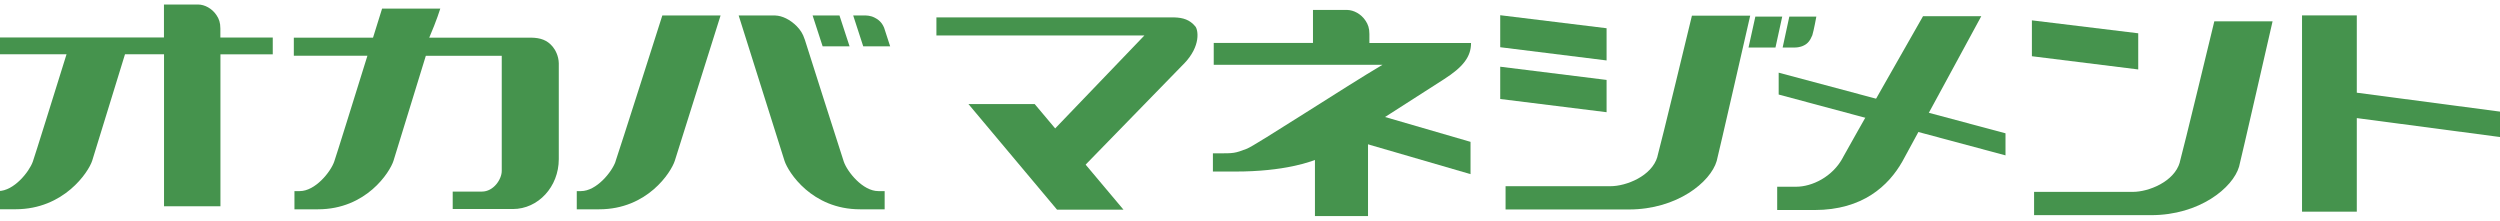
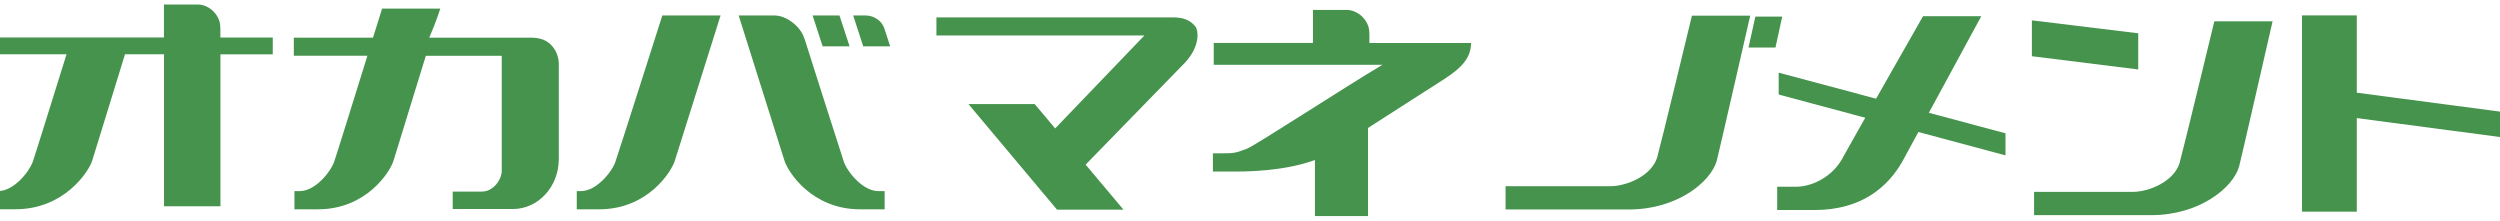
<svg xmlns="http://www.w3.org/2000/svg" width="136" height="12" viewBox="0 0 136 12" fill="none">
  <g clip-path="url(#clip0_3858_11267)">
    <path d="M11.988 2.037V1.551C11.988 1.233 11.914 1.03 11.784 0.835C11.535 0.453 11.127 0.25 10.786 0.246H8.919V2.037H-0.351V2.951H3.62C2.896 5.273 1.909 8.441 1.787 8.789C1.59 9.347 0.755 10.392 -0.087 10.392C-0.503 10.392 -0.358 10.392 -0.377 10.392V11.383H0.848C3.475 11.383 4.815 9.363 5.015 8.743C5.06 8.594 6.065 5.334 6.8 2.951H8.923V11.222H11.992V2.955H14.838V2.04H11.992L11.988 2.037Z" fill="#45934D" />
    <path d="M33.484 8.793C33.288 9.351 32.453 10.396 31.603 10.396C31.195 10.396 31.399 10.396 31.376 10.396V11.386H32.597C35.225 11.386 36.509 9.366 36.709 8.747C36.783 8.509 39.199 0.843 39.199 0.843H36.03C36.03 0.843 33.677 8.234 33.48 8.793H33.484Z" fill="#45934D" />
    <path d="M46.217 2.522C45.895 1.539 45.668 0.843 45.668 0.843H44.206C44.206 0.843 44.436 1.543 44.752 2.522H46.221H46.217Z" fill="#45934D" />
    <path d="M48.425 2.522C48.299 2.132 48.181 1.784 48.095 1.508C47.973 1.21 47.772 1.053 47.576 0.958C47.349 0.839 47.101 0.843 47.101 0.843H46.414C46.414 0.843 46.637 1.543 46.96 2.522H48.425Z" fill="#45934D" />
    <path d="M30.398 3.44C30.39 3.042 30.208 2.71 30.067 2.541C29.767 2.178 29.403 2.059 28.902 2.048H23.351C23.755 1.114 23.952 0.468 23.952 0.468H20.786C20.786 0.468 20.582 1.114 20.293 2.048H15.984V3.031H19.988C19.265 5.349 18.304 8.444 18.181 8.792C17.988 9.351 17.15 10.396 16.307 10.396C15.899 10.396 16.04 10.396 16.018 10.396V11.386H17.298C19.925 11.386 21.209 9.366 21.406 8.747C21.454 8.597 22.438 5.407 23.165 3.035H27.295V9.297C27.295 9.749 26.854 10.422 26.215 10.422H24.627V11.371H27.9C29.281 11.371 30.398 10.154 30.398 8.659C30.398 8.659 30.398 3.456 30.398 3.44Z" fill="#45934D" />
    <path d="M47.78 10.396C46.934 10.396 46.095 9.351 45.902 8.793C45.761 8.383 43.779 2.147 43.779 2.147C43.779 2.144 43.776 2.144 43.776 2.144C43.676 1.83 43.538 1.627 43.345 1.428C42.982 1.061 42.547 0.854 42.173 0.843H40.184C40.184 0.843 42.607 8.509 42.677 8.747C42.878 9.366 44.162 11.386 46.785 11.386H48.125V10.396C48.103 10.396 48.192 10.396 47.78 10.396Z" fill="#45934D" />
    <path d="M136 6.072V7.454L128.21 6.424V11.513H125.23V0.839H128.21V5.043L136 6.072Z" fill="#45934D" />
-     <path d="M87.398 3.288L81.612 2.569V0.828L87.398 1.536V3.292V3.288ZM87.398 6.104L81.612 5.385V3.629L87.398 4.348V6.1V6.104Z" fill="#45934D" />
-     <path d="M79.997 9.473L74.208 7.79V6.034L79.997 7.717V9.473Z" fill="#45934D" />
    <path d="M90.164 8.526C89.856 9.582 88.464 10.129 87.614 10.129H81.903V11.395H88.609C91.236 11.395 93.055 9.903 93.389 8.755C93.459 8.518 95.211 0.852 95.211 0.852H92.041C92.041 0.852 90.327 7.956 90.16 8.526H90.164Z" fill="#45934D" />
    <path d="M57.502 11.405L52.685 5.663H56.289L61.117 11.405H57.502Z" fill="#45934D" />
    <path d="M109.099 8.452L96.76 5.143V3.953L109.099 7.251V8.452Z" fill="#45934D" />
    <path d="M116.32 3.778L110.535 3.059V1.107L116.32 1.811V3.774V3.778Z" fill="#45934D" />
    <path d="M118.581 8.835C118.273 9.89 116.881 10.438 116.031 10.438H110.654V11.704H117.026C119.653 11.704 121.472 10.212 121.806 9.064C121.876 8.827 123.628 1.16 123.628 1.16H120.459C120.459 1.16 118.744 8.264 118.577 8.835H118.581Z" fill="#45934D" />
    <path d="M100.263 8.555C99.696 9.63 98.564 10.158 97.714 10.158H96.679V11.425H98.709C101.336 11.425 102.739 10.101 103.488 8.785C103.611 8.571 107.782 0.881 107.782 0.881H104.613C104.613 0.881 100.538 8.031 100.26 8.555H100.263Z" fill="#45934D" />
    <path d="M95.12 2.584L95.491 0.904H96.953L96.586 2.584H95.12Z" fill="#45934D" />
-     <path d="M98.809 0.904C98.809 0.904 98.675 1.643 98.59 1.918C98.467 2.217 98.334 2.373 98.137 2.469C97.911 2.588 97.662 2.584 97.662 2.584H96.976L97.339 0.904H98.805H98.809Z" fill="#45934D" />
    <path d="M74.495 2.335V1.849C74.495 1.532 74.421 1.329 74.291 1.134C74.043 0.751 73.634 0.549 73.293 0.541H71.426V2.335H66.027V3.525H75.208C73.323 4.631 68.309 7.905 67.834 8.089C67.17 8.345 67.111 8.342 66.272 8.342H65.982V9.332H67.207C69.834 9.332 71.326 8.824 71.95 8.533C72.05 8.487 76.566 5.579 78.559 4.306C79.583 3.651 80.025 3.093 80.025 2.339H74.499L74.495 2.335Z" fill="#45934D" />
    <path d="M74.42 6.433H71.533V11.754H74.42V6.433Z" fill="#45934D" />
    <path d="M64.401 3.475C65.358 2.488 65.169 1.608 65.028 1.44C64.728 1.076 64.364 0.958 63.863 0.946H50.941V1.929H62.256L56.244 8.192C56.244 8.644 58.408 11.119 58.408 9.623C58.408 9.623 64.39 3.487 64.401 3.471V3.475Z" fill="#45934D" />
  </g>
  <defs>
    <clipPath id="clip0_3858_11267">
      <rect width="136" height="11.508" fill="white" transform="translate(0 0.246)" />
    </clipPath>
  </defs>
</svg>